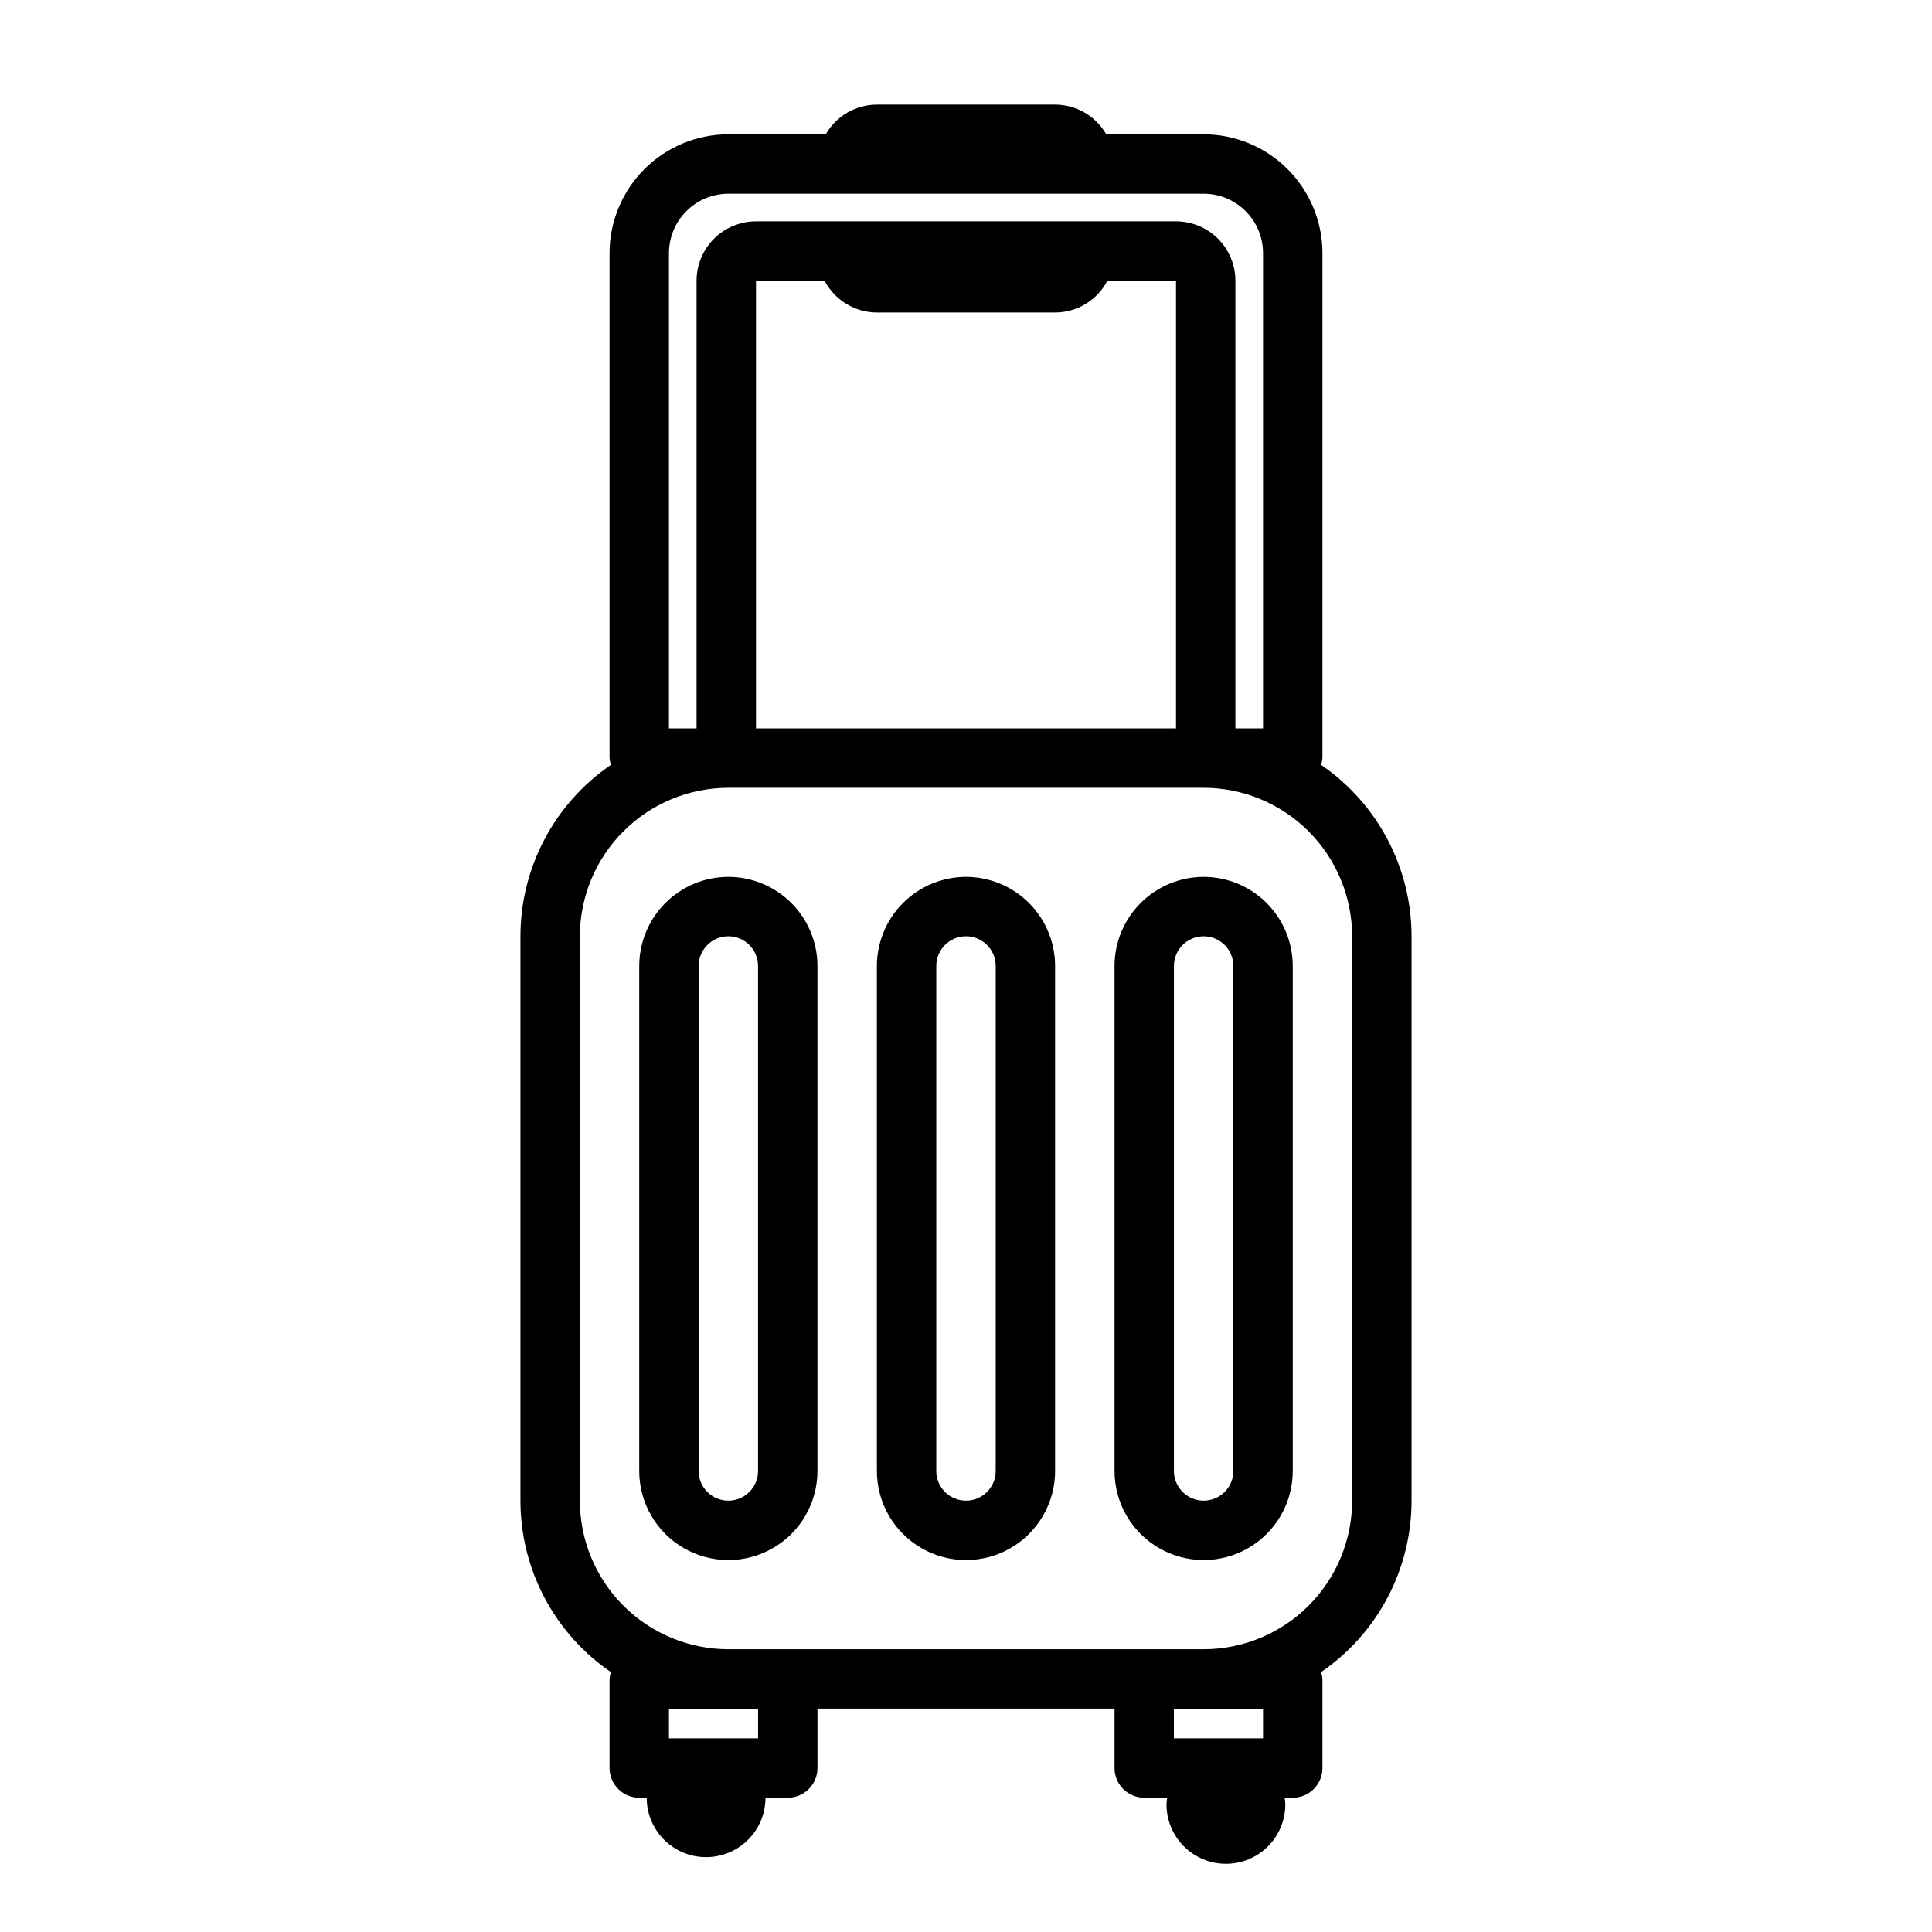
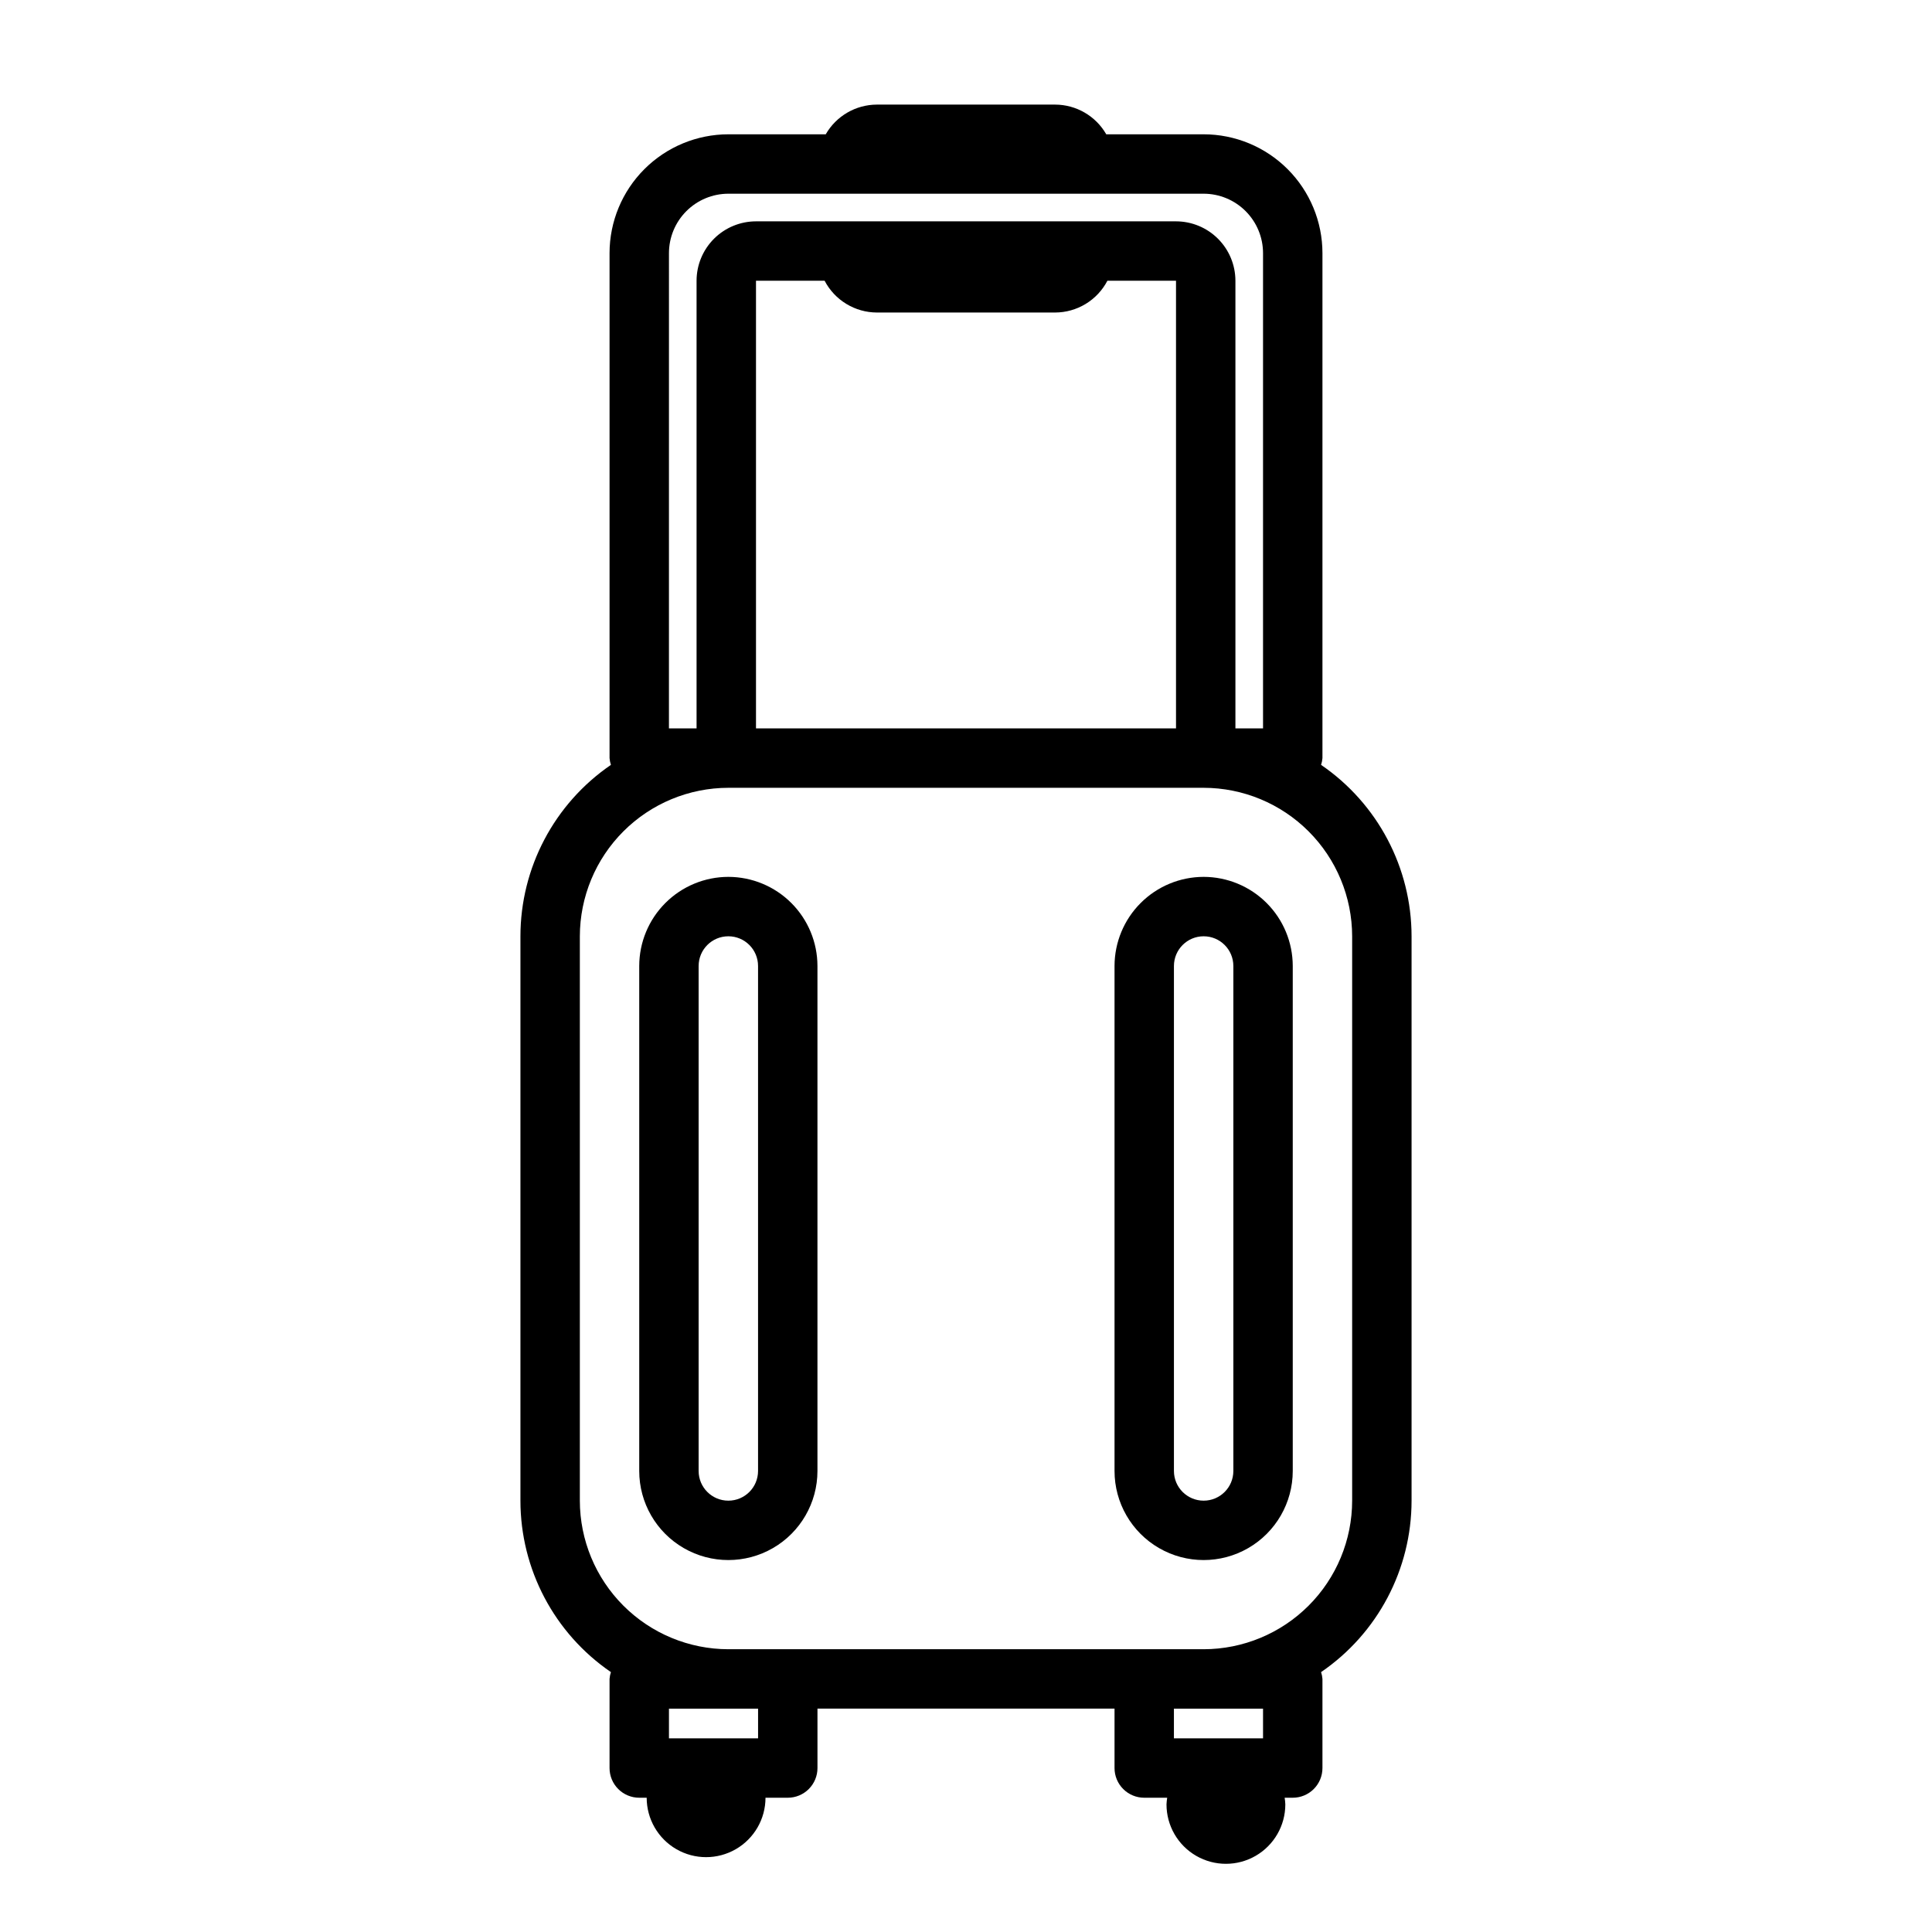
<svg xmlns="http://www.w3.org/2000/svg" fill="#000000" width="800px" height="800px" version="1.1" viewBox="144 144 512 512">
  <g>
    <path d="m494.1 346.7c0.195-0.582 0.316-1.188 0.363-1.801v-133.82c-0.008-8.348-3.328-16.352-9.23-22.254-5.902-5.906-13.906-9.227-22.254-9.234h-25.809c-2.789-4.856-7.953-7.856-13.555-7.871h-47.23c-5.598 0.016-10.766 3.016-13.555 7.871h-25.805c-8.348 0.008-16.352 3.328-22.258 9.234-5.902 5.902-9.223 13.906-9.23 22.254v133.82c0.047 0.613 0.168 1.219 0.363 1.801-15 10.262-23.973 27.258-23.98 45.43v149.57c0.008 18.172 8.98 35.168 23.98 45.426-0.195 0.586-0.316 1.191-0.363 1.805v23.617c0 2.09 0.828 4.09 2.305 5.566 1.477 1.477 3.481 2.305 5.566 2.305h1.969c0 5.625 3 10.824 7.871 13.637s10.871 2.812 15.746 0c4.871-2.812 7.871-8.012 7.871-13.637h5.902c2.09 0 4.09-0.828 5.566-2.305 1.477-1.477 2.305-3.477 2.305-5.566v-15.742h78.723v15.742c0 2.09 0.828 4.09 2.305 5.566 1.477 1.477 3.481 2.305 5.566 2.305h6.082c-0.094 0.586-0.152 1.176-0.18 1.77 0 5.625 3.004 10.82 7.875 13.633 4.871 2.812 10.871 2.812 15.742 0s7.871-8.008 7.871-13.633c-0.023-0.594-0.082-1.184-0.176-1.77h2.144c2.09 0 4.09-0.828 5.566-2.305s2.305-3.477 2.305-5.566v-23.617c-0.047-0.613-0.168-1.219-0.363-1.805 15-10.258 23.973-27.254 23.98-45.426v-149.57c-0.008-18.172-8.98-35.168-23.98-45.43zm-131.57-128.3c1.324 2.531 3.312 4.656 5.758 6.141 2.441 1.484 5.238 2.273 8.098 2.281h47.23c2.859-0.008 5.66-0.797 8.102-2.281s4.43-3.609 5.754-6.141h18.184v118.63h-111.31v-118.63zm-41.25-7.32c0.004-4.176 1.664-8.176 4.617-11.129s6.953-4.613 11.129-4.617h125.95c4.172 0.004 8.176 1.664 11.125 4.617 2.953 2.953 4.613 6.953 4.617 11.129v125.95h-7.32v-118.63c-0.004-4.176-1.664-8.176-4.617-11.129-2.949-2.949-6.953-4.609-11.129-4.613h-111.31c-4.176 0.004-8.176 1.664-11.129 4.613-2.953 2.953-4.613 6.953-4.617 11.129v118.63h-7.32zm23.617 393.6h-23.617v-7.871h23.617zm133.82-7.871v7.871h-23.617v-7.871zm23.617-55.105c-0.012 10.434-4.164 20.438-11.543 27.816-7.379 7.379-17.383 11.531-27.816 11.543h-125.95c-10.438-0.012-20.441-4.164-27.82-11.543-7.379-7.379-11.527-17.383-11.539-27.816v-149.57c0.012-10.434 4.16-20.438 11.539-27.816s17.383-11.531 27.82-11.543h125.95c10.434 0.012 20.438 4.164 27.816 11.543 7.379 7.379 11.531 17.383 11.543 27.816z" />
    <path d="m337.02 376.38c-6.262 0.008-12.266 2.496-16.691 6.926-4.43 4.426-6.918 10.43-6.926 16.691v133.82c0 8.438 4.5 16.23 11.809 20.449 7.305 4.219 16.309 4.219 23.617 0 7.305-4.219 11.805-12.012 11.805-20.449v-133.82c-0.004-6.262-2.496-12.266-6.922-16.691-4.43-4.43-10.43-6.918-16.691-6.926zm7.871 157.44c0 4.348-3.523 7.871-7.871 7.871-4.348 0-7.875-3.523-7.875-7.871v-133.82c0-4.348 3.527-7.875 7.875-7.875 4.348 0 7.871 3.527 7.871 7.875z" />
-     <path d="m400 376.38c-6.262 0.008-12.266 2.496-16.691 6.926-4.43 4.426-6.918 10.43-6.926 16.691v133.82c0 8.438 4.5 16.23 11.809 20.449 7.305 4.219 16.309 4.219 23.613 0 7.309-4.219 11.809-12.012 11.809-20.449v-133.82c-0.004-6.262-2.496-12.266-6.922-16.691-4.43-4.43-10.43-6.918-16.691-6.926zm7.871 157.44c0 4.348-3.523 7.871-7.871 7.871s-7.875-3.523-7.875-7.871v-133.82c0-4.348 3.527-7.875 7.875-7.875s7.871 3.527 7.871 7.875z" />
    <path d="m462.98 376.38c-6.262 0.008-12.266 2.496-16.691 6.926-4.43 4.426-6.918 10.43-6.926 16.691v133.82c0 8.438 4.5 16.23 11.809 20.449 7.305 4.219 16.309 4.219 23.613 0 7.309-4.219 11.809-12.012 11.809-20.449v-133.82c-0.008-6.262-2.496-12.266-6.922-16.691-4.43-4.43-10.434-6.918-16.691-6.926zm7.871 157.44c0 4.348-3.523 7.871-7.871 7.871-4.348 0-7.875-3.523-7.875-7.871v-133.82c0-4.348 3.527-7.875 7.875-7.875 4.348 0 7.871 3.527 7.871 7.875z" />
  </g>
</svg>